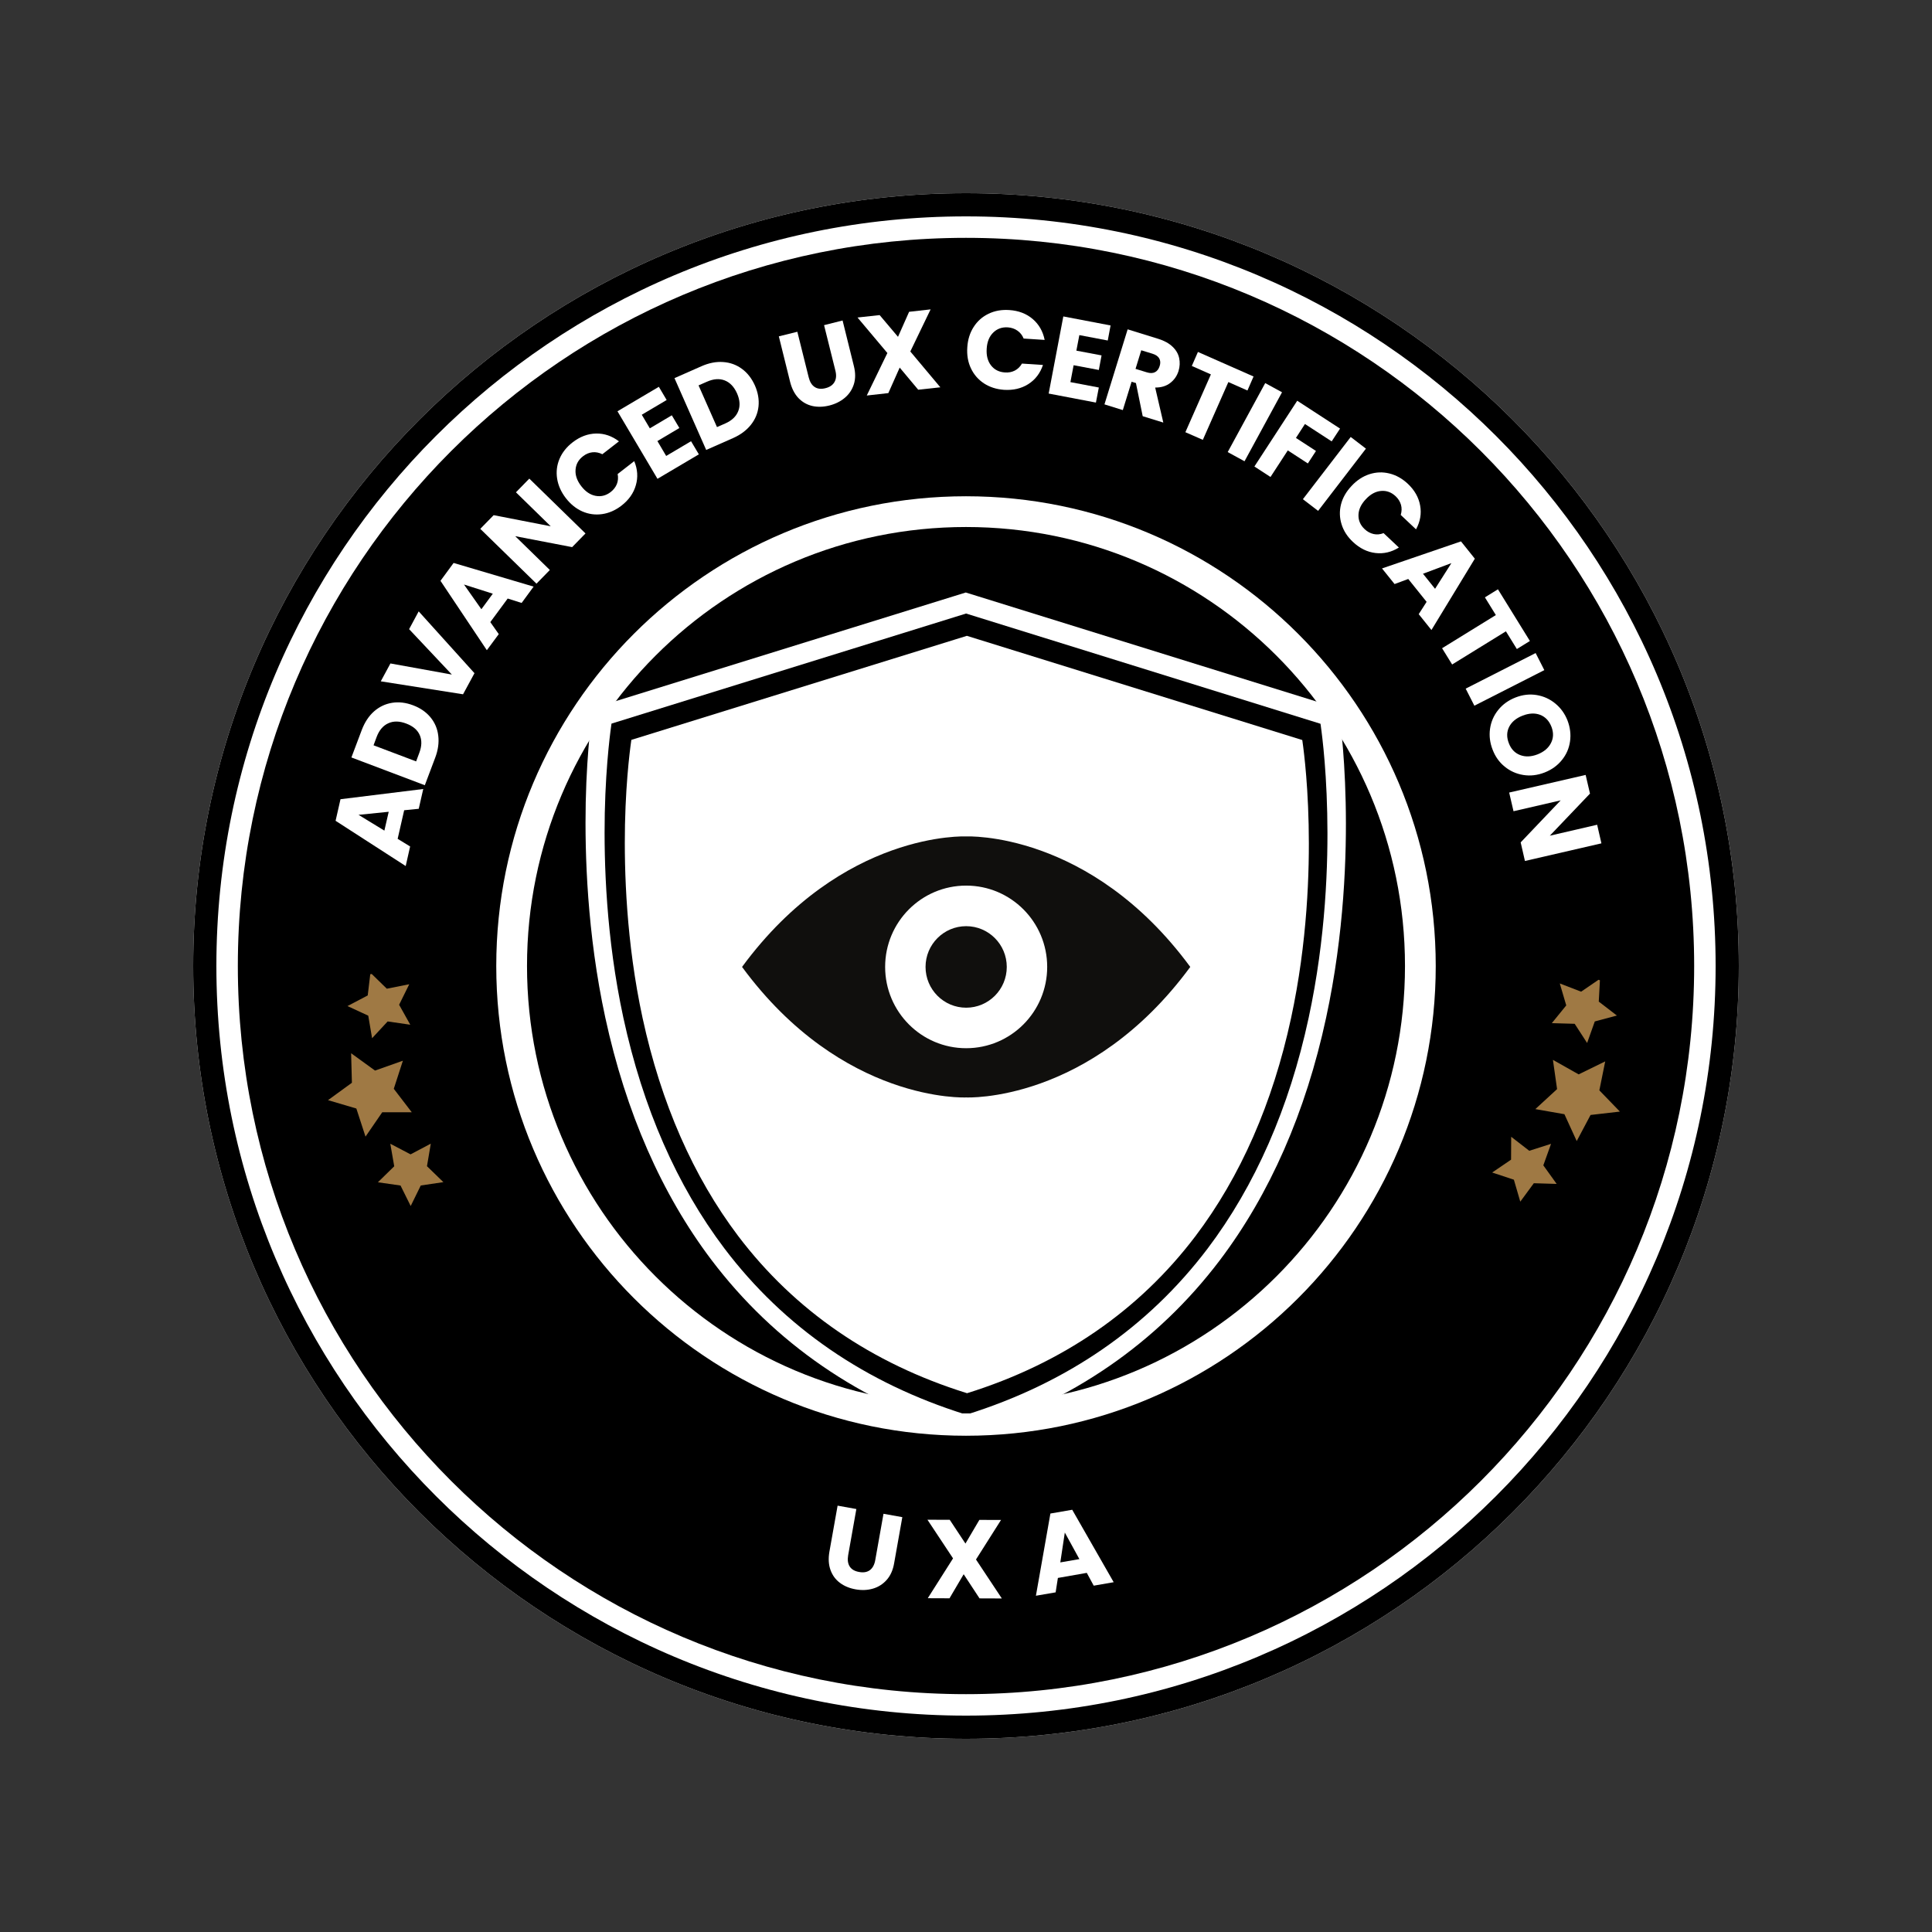
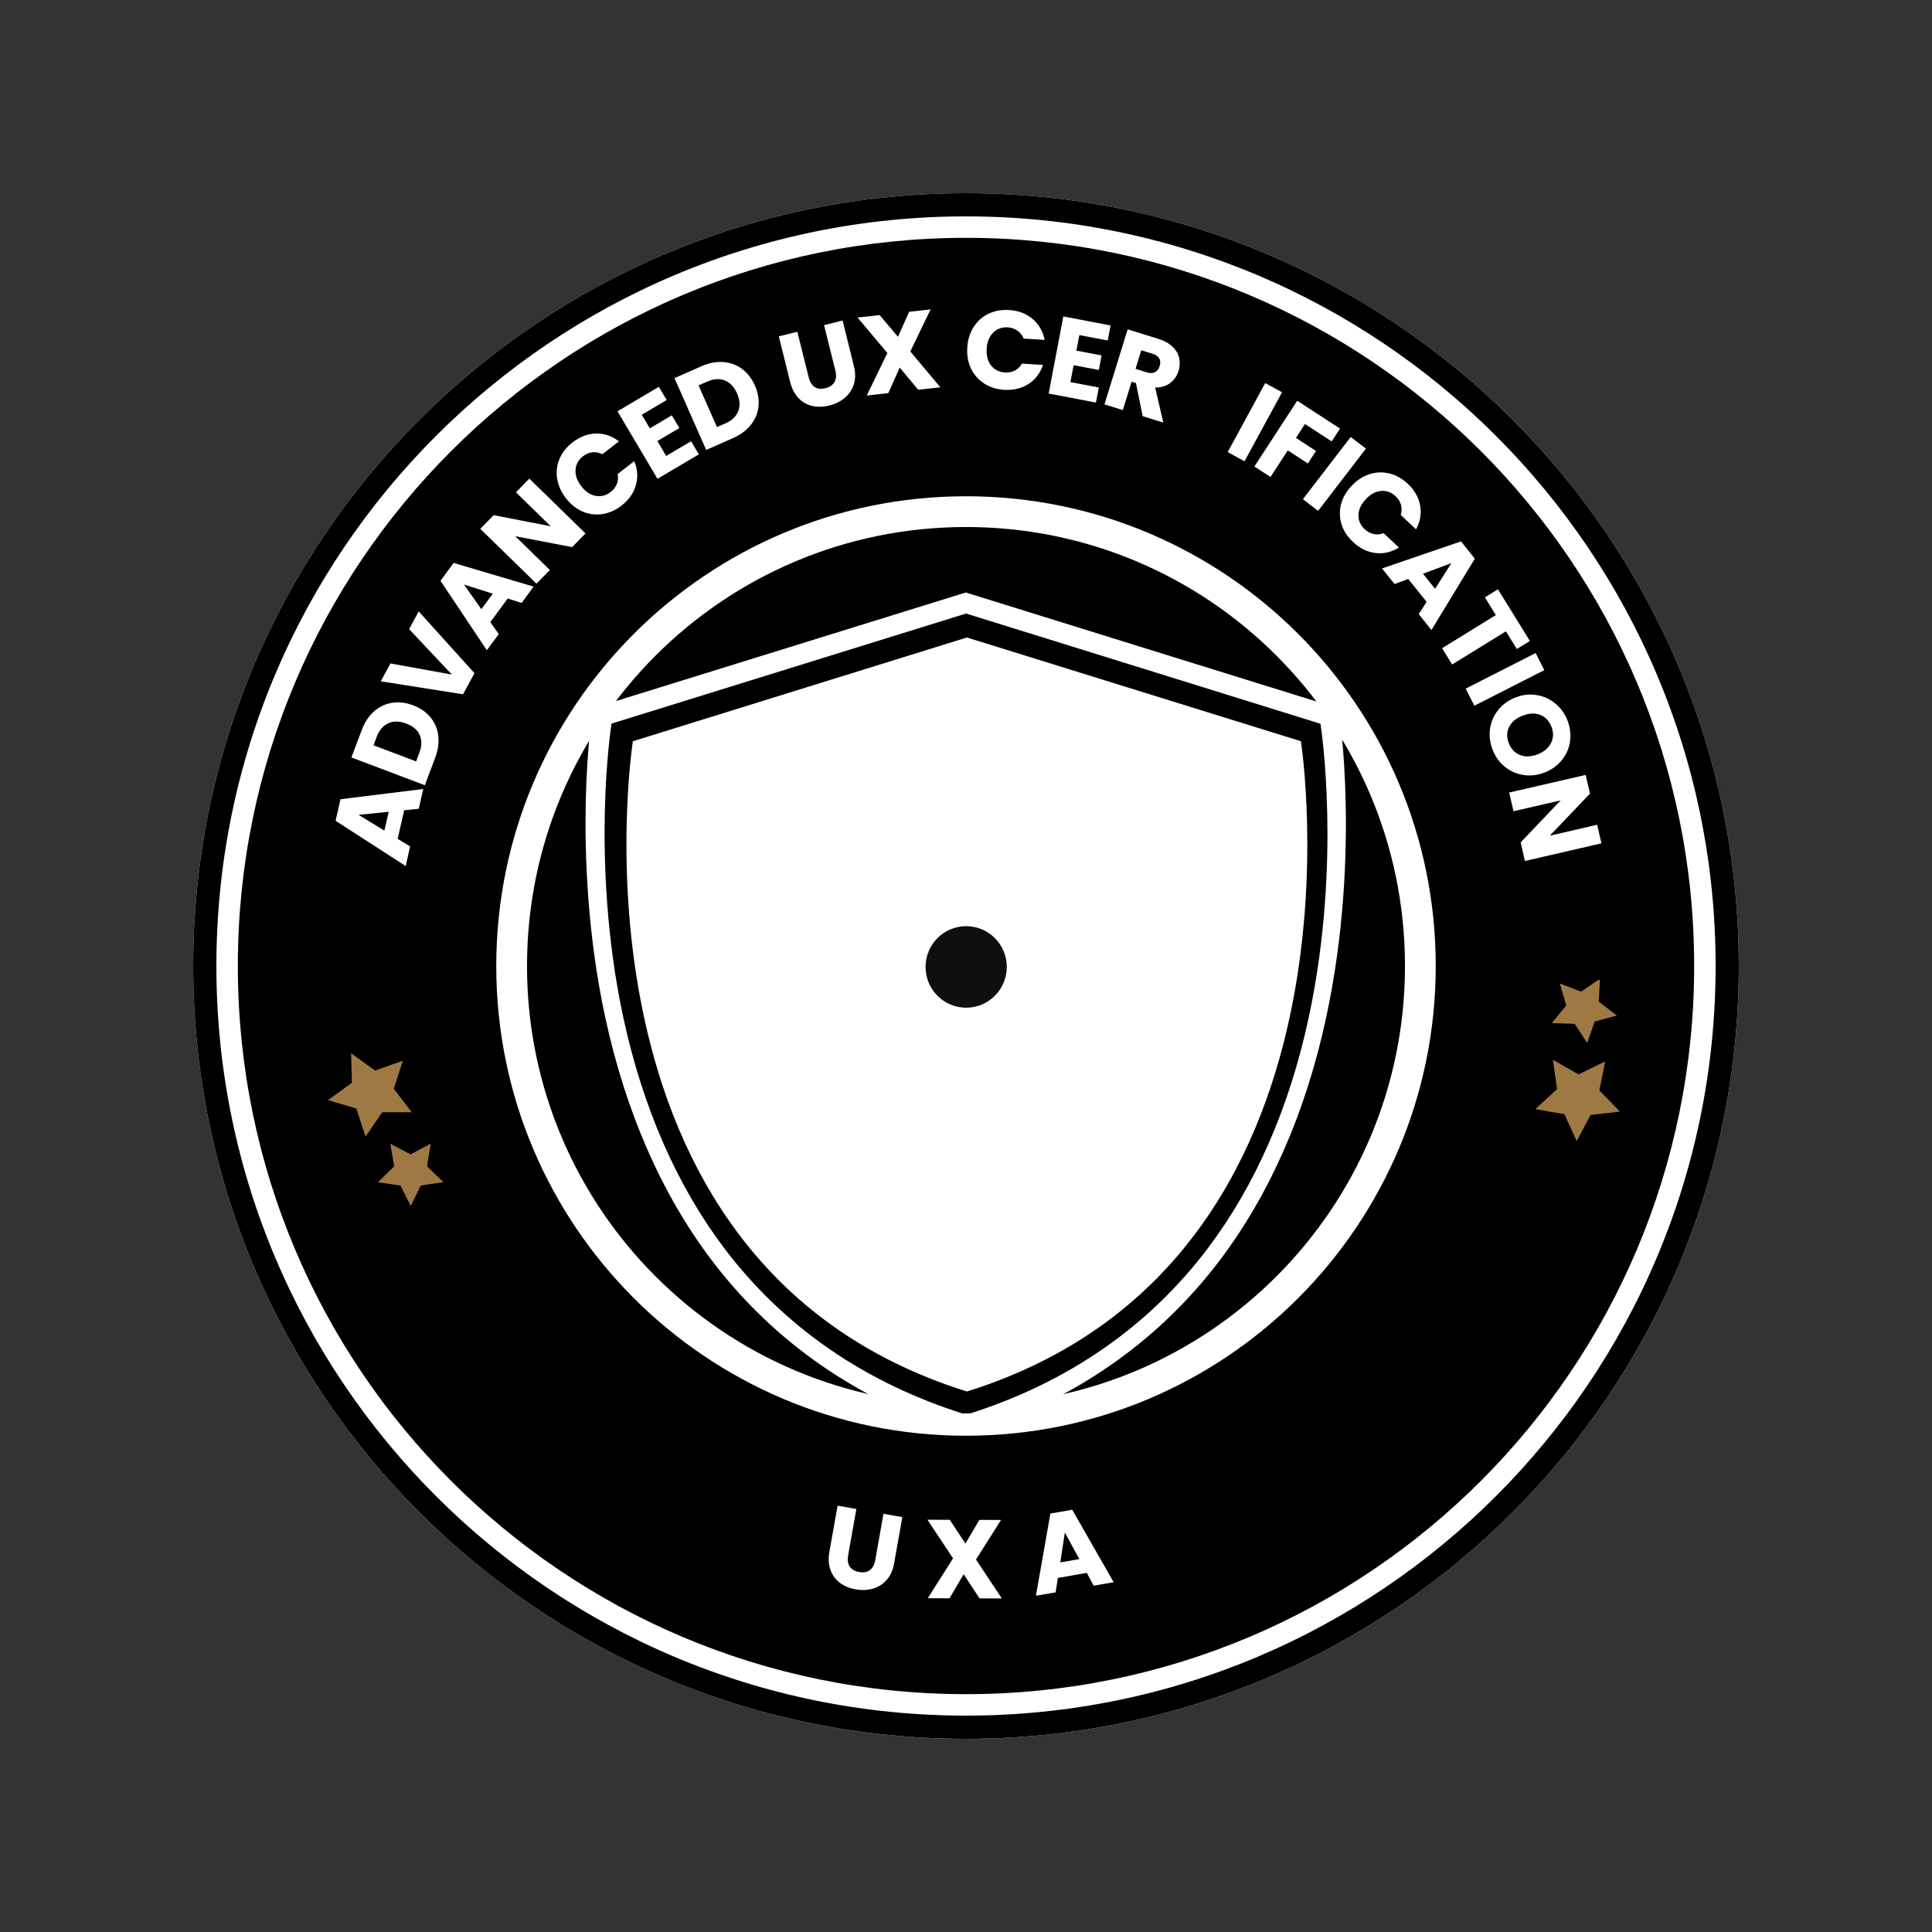
<svg xmlns="http://www.w3.org/2000/svg" width="500" zoomAndPan="magnify" viewBox="0 0 375 375" height="500" preserveAspectRatio="xMidYMid meet" version="1.0">
  <rect x="0" y="0" width="375" height="375" fill="#333333" stroke="none" />
  <defs>
    <g />
    <clipPath id="0a0dcb68ec">
      <path d="M 37.5 37.5 L 337.5 37.5 L 337.5 337.5 L 37.5 337.5 Z M 37.5 37.5 " clip-rule="nonzero" />
    </clipPath>
    <clipPath id="3edc5e1533">
      <path d="M 187.5 37.5 C 104.656 37.5 37.5 104.656 37.5 187.5 C 37.5 270.344 104.656 337.5 187.5 337.5 C 270.344 337.5 337.5 270.344 337.5 187.5 C 337.5 104.656 270.344 37.5 187.5 37.5 Z M 187.5 37.5 " clip-rule="nonzero" />
    </clipPath>
    <clipPath id="85487bf51c">
      <path d="M 46.164 46.164 L 328.836 46.164 L 328.836 328.836 L 46.164 328.836 Z M 46.164 46.164 " clip-rule="nonzero" />
    </clipPath>
    <clipPath id="b1ee4f00b1">
      <path d="M 187.5 46.164 C 109.441 46.164 46.164 109.441 46.164 187.5 C 46.164 265.559 109.441 328.836 187.5 328.836 C 265.559 328.836 328.836 265.559 328.836 187.5 C 328.836 109.441 265.559 46.164 187.5 46.164 Z M 187.5 46.164 " clip-rule="nonzero" />
    </clipPath>
    <clipPath id="fafc6a5c7c">
      <path d="M 96.324 96.324 L 278.676 96.324 L 278.676 278.676 L 96.324 278.676 Z M 96.324 96.324 " clip-rule="nonzero" />
    </clipPath>
    <clipPath id="d0338aea36">
      <path d="M 187.5 96.324 C 137.145 96.324 96.324 137.145 96.324 187.5 C 96.324 237.855 137.145 278.676 187.5 278.676 C 237.855 278.676 278.676 237.855 278.676 187.5 C 278.676 137.145 237.855 96.324 187.5 96.324 Z M 187.5 96.324 " clip-rule="nonzero" />
    </clipPath>
    <clipPath id="c21270492e">
      <path d="M 102.293 102.293 L 272.707 102.293 L 272.707 272.707 L 102.293 272.707 Z M 102.293 102.293 " clip-rule="nonzero" />
    </clipPath>
    <clipPath id="34f78567ba">
      <path d="M 187.5 102.293 C 140.441 102.293 102.293 140.441 102.293 187.5 C 102.293 234.559 140.441 272.707 187.5 272.707 C 234.559 272.707 272.707 234.559 272.707 187.5 C 272.707 140.441 234.559 102.293 187.5 102.293 Z M 187.5 102.293 " clip-rule="nonzero" />
    </clipPath>
    <clipPath id="4df4ccd288">
      <path d="M 114 115.004 L 261 115.004 L 261 278.504 L 114 278.504 Z M 114 115.004 " clip-rule="nonzero" />
    </clipPath>
    <clipPath id="4c4a6a6665">
      <path d="M 113 115.004 L 262 115.004 L 262 278.504 L 113 278.504 Z M 113 115.004 " clip-rule="nonzero" />
    </clipPath>
    <clipPath id="31eda1733a">
      <path d="M 117 119.086 L 258 119.086 L 258 274.336 L 117 274.336 Z M 117 119.086 " clip-rule="nonzero" />
    </clipPath>
    <clipPath id="3e87d65734">
      <path d="M 121 123.414 L 254 123.414 L 254 270.414 L 121 270.414 Z M 121 123.414 " clip-rule="nonzero" />
    </clipPath>
    <clipPath id="dcfb2b0bd9">
-       <path d="M 121 123.414 L 255 123.414 L 255 270.414 L 121 270.414 Z M 121 123.414 " clip-rule="nonzero" />
-     </clipPath>
+       </clipPath>
    <clipPath id="efe44bd3d1">
      <path d="M 63 204 L 80 204 L 80 221 L 63 221 Z M 63 204 " clip-rule="nonzero" />
    </clipPath>
    <clipPath id="ea24d37943">
      <path d="M 67.59 236.262 L 59.812 191.176 L 79.027 187.859 L 86.805 232.945 Z M 67.59 236.262 " clip-rule="nonzero" />
    </clipPath>
    <clipPath id="21b496461e">
      <path d="M 67.59 236.262 L 59.812 191.176 L 79.027 187.859 L 86.805 232.945 Z M 67.59 236.262 " clip-rule="nonzero" />
    </clipPath>
    <clipPath id="1358e4db0a">
      <path d="M 67 188 L 80 188 L 80 202 L 67 202 Z M 67 188 " clip-rule="nonzero" />
    </clipPath>
    <clipPath id="4ad4c23f87">
      <path d="M 67.59 236.262 L 59.812 191.176 L 79.027 187.859 L 86.805 232.945 Z M 67.59 236.262 " clip-rule="nonzero" />
    </clipPath>
    <clipPath id="9a09379845">
-       <path d="M 67.59 236.262 L 59.812 191.176 L 79.027 187.859 L 86.805 232.945 Z M 67.59 236.262 " clip-rule="nonzero" />
-     </clipPath>
+       </clipPath>
    <clipPath id="48056a01a2">
      <path d="M 73 221 L 87 221 L 87 235 L 73 235 Z M 73 221 " clip-rule="nonzero" />
    </clipPath>
    <clipPath id="fb65051d6d">
      <path d="M 67.59 236.262 L 59.812 191.176 L 79.027 187.859 L 86.805 232.945 Z M 67.59 236.262 " clip-rule="nonzero" />
    </clipPath>
    <clipPath id="508972cbfa">
      <path d="M 67.59 236.262 L 59.812 191.176 L 79.027 187.859 L 86.805 232.945 Z M 67.59 236.262 " clip-rule="nonzero" />
    </clipPath>
    <clipPath id="b36f2e7611">
      <path d="M 298 205 L 315 205 L 315 222 L 298 222 Z M 298 205 " clip-rule="nonzero" />
    </clipPath>
    <clipPath id="ddb7f4b87c">
      <path d="M 288.43 230.949 L 303.836 187.871 L 322.195 194.438 L 306.789 237.516 Z M 288.43 230.949 " clip-rule="nonzero" />
    </clipPath>
    <clipPath id="e7ad52d666">
      <path d="M 306.656 237.469 L 322.062 194.391 L 303.703 187.824 L 288.297 230.902 Z M 306.656 237.469 " clip-rule="nonzero" />
    </clipPath>
    <clipPath id="8192bc0540">
      <path d="M 301 189 L 314 189 L 314 203 L 301 203 Z M 301 189 " clip-rule="nonzero" />
    </clipPath>
    <clipPath id="0fb30e70e2">
      <path d="M 288.43 230.949 L 303.836 187.871 L 322.195 194.438 L 306.789 237.516 Z M 288.43 230.949 " clip-rule="nonzero" />
    </clipPath>
    <clipPath id="1ad2803522">
      <path d="M 306.656 237.469 L 322.062 194.391 L 303.703 187.824 L 288.297 230.902 Z M 306.656 237.469 " clip-rule="nonzero" />
    </clipPath>
    <clipPath id="51ef6b7520">
      <path d="M 289 220 L 303 220 L 303 234 L 289 234 Z M 289 220 " clip-rule="nonzero" />
    </clipPath>
    <clipPath id="0a137b952a">
-       <path d="M 288.43 230.949 L 303.836 187.871 L 322.195 194.438 L 306.789 237.516 Z M 288.43 230.949 " clip-rule="nonzero" />
-     </clipPath>
+       </clipPath>
    <clipPath id="96c8b1990f">
      <path d="M 306.656 237.469 L 322.062 194.391 L 303.703 187.824 L 288.297 230.902 Z M 306.656 237.469 " clip-rule="nonzero" />
    </clipPath>
    <clipPath id="cc030f0c57">
-       <path d="M 144.031 162 L 231.031 162 L 231.031 214 L 144.031 214 Z M 144.031 162 " clip-rule="nonzero" />
-     </clipPath>
+       </clipPath>
  </defs>
  <g clip-path="url(#0a0dcb68ec)">
    <g clip-path="url(#3edc5e1533)">
      <path fill="#ffffff" d="M 37.5 37.5 L 337.5 37.5 L 337.5 337.5 L 37.5 337.5 Z M 37.5 37.5 " fill-opacity="1" fill-rule="nonzero" />
      <path stroke-linecap="butt" transform="matrix(0.75, 0, 0, 0.75, 37.5, 37.5)" fill="none" stroke-linejoin="miter" d="M 200 0 C 89.542 0 -0 89.542 -0 200 C -0 310.458 89.542 400 200 400 C 310.458 400 400 310.458 400 200 C 400 89.542 310.458 0 200 0 Z M 200 0 " stroke="#000000" stroke-width="12" stroke-opacity="1" stroke-miterlimit="4" />
    </g>
  </g>
  <g clip-path="url(#85487bf51c)">
    <g clip-path="url(#b1ee4f00b1)">
      <path fill="#000000" d="M 46.164 46.164 L 328.836 46.164 L 328.836 328.836 L 46.164 328.836 Z M 46.164 46.164 " fill-opacity="1" fill-rule="nonzero" />
    </g>
  </g>
  <g clip-path="url(#fafc6a5c7c)">
    <g clip-path="url(#d0338aea36)">
      <path fill="#ffffff" d="M 96.324 96.324 L 278.676 96.324 L 278.676 278.676 L 96.324 278.676 Z M 96.324 96.324 " fill-opacity="1" fill-rule="nonzero" />
    </g>
  </g>
  <g clip-path="url(#c21270492e)">
    <g clip-path="url(#34f78567ba)">
      <path fill="#000000" d="M 102.293 102.293 L 272.707 102.293 L 272.707 272.707 L 102.293 272.707 Z M 102.293 102.293 " fill-opacity="1" fill-rule="nonzero" />
    </g>
  </g>
  <g clip-path="url(#4df4ccd288)">
    <path fill="#ffffff" d="M 259.527 137.762 L 187.457 115.363 L 115.391 137.762 C 115.391 137.762 97.855 250.121 187.457 278.145 C 277.027 250.121 259.527 137.762 259.527 137.762 Z M 259.527 137.762 " fill-opacity="1" fill-rule="nonzero" />
  </g>
  <g clip-path="url(#4c4a6a6665)">
    <path fill="#ffffff" d="M 187.457 278.504 L 187.359 278.469 C 166.848 272.062 150.297 260.648 138.125 244.594 C 128.41 231.742 121.477 215.914 117.484 197.504 C 113.949 181.156 113.492 165.754 113.688 155.746 C 113.918 144.891 115.031 137.762 115.031 137.695 L 115.062 137.469 L 187.457 115.004 L 259.82 137.5 L 259.852 137.73 C 259.852 137.797 260.965 144.891 261.195 155.781 C 261.422 165.82 260.934 181.188 257.398 197.539 C 253.441 215.914 246.473 231.773 236.758 244.625 C 224.59 260.684 208.035 272.094 187.523 278.504 Z M 115.719 138.023 C 115.52 139.301 114.637 146.004 114.41 155.781 C 114.18 165.785 114.672 181.09 118.172 197.375 C 122.129 215.688 129.031 231.414 138.684 244.168 C 150.723 260.094 167.145 271.375 187.457 277.75 C 207.773 271.375 224.164 260.094 236.234 244.168 C 245.883 231.414 252.789 215.652 256.746 197.375 C 260.246 181.09 260.738 165.754 260.508 155.781 C 260.277 146.004 259.395 139.301 259.199 138.023 L 187.457 115.723 Z M 115.719 138.023 " fill-opacity="1" fill-rule="nonzero" />
  </g>
  <g clip-path="url(#31eda1733a)">
    <path fill="#000000" d="M 256.027 140.734 L 187.516 119.43 L 119.004 140.734 C 119.004 140.734 102.336 247.59 187.516 274.242 C 272.664 247.59 256.027 140.734 256.027 140.734 Z M 256.027 140.734 " fill-opacity="1" fill-rule="nonzero" />
    <path fill="#000000" d="M 187.516 274.582 L 187.422 274.551 C 167.922 268.457 152.188 257.605 140.617 242.332 C 131.383 230.113 124.789 215.059 120.996 197.551 C 117.637 182 117.199 167.355 117.387 157.836 C 117.605 147.512 118.66 140.734 118.66 140.672 L 118.691 140.453 L 187.516 119.086 L 256.309 140.484 L 256.34 140.703 C 256.34 140.766 257.395 147.512 257.613 157.867 C 257.832 167.414 257.363 182.031 254.004 197.582 C 250.242 215.059 243.617 230.145 234.383 242.363 C 222.812 257.633 207.078 268.488 187.578 274.582 Z M 119.316 140.98 C 119.129 142.195 118.289 148.57 118.07 157.867 C 117.852 167.387 118.32 181.938 121.648 197.426 C 125.41 214.844 131.973 229.801 141.145 241.93 C 152.59 257.074 168.203 267.805 187.516 273.867 C 206.828 267.805 222.41 257.074 233.883 241.93 C 243.059 229.801 249.621 214.812 253.383 197.426 C 256.711 181.938 257.176 167.355 256.961 157.867 C 256.742 148.57 255.902 142.195 255.715 140.98 L 187.516 119.773 Z M 119.316 140.98 " fill-opacity="1" fill-rule="nonzero" />
  </g>
  <g clip-path="url(#3e87d65734)">
    <path fill="#ffffff" d="M 252.508 143.875 L 187.672 123.738 L 122.84 143.875 C 122.84 143.875 107.066 244.895 187.672 270.09 C 268.25 244.895 252.508 143.875 252.508 143.875 Z M 252.508 143.875 " fill-opacity="1" fill-rule="nonzero" />
  </g>
  <g clip-path="url(#dcfb2b0bd9)">
    <path fill="#ffffff" d="M 187.672 270.414 L 187.586 270.383 C 169.133 264.621 154.242 254.359 143.293 239.926 C 134.555 228.371 128.312 214.141 124.723 197.59 C 121.547 182.891 121.133 169.043 121.309 160.047 C 121.516 150.285 122.516 143.875 122.516 143.816 L 122.547 143.609 L 187.672 123.414 L 252.77 143.641 L 252.801 143.848 C 252.801 143.906 253.801 150.285 254.008 160.074 C 254.211 169.102 253.77 182.918 250.594 197.617 C 247.031 214.141 240.762 228.402 232.023 239.953 C 221.074 254.391 206.184 264.652 187.73 270.414 Z M 123.133 144.109 C 122.957 145.258 122.164 151.285 121.957 160.074 C 121.75 169.07 122.191 182.832 125.34 197.473 C 128.902 213.938 135.113 228.078 143.793 239.543 C 154.625 253.859 169.398 264.004 187.672 269.738 C 205.949 264.004 220.691 253.859 231.551 239.543 C 240.234 228.078 246.445 213.906 250.004 197.473 C 253.152 182.832 253.594 169.043 253.391 160.074 C 253.184 151.285 252.387 145.258 252.211 144.109 L 187.672 124.059 Z M 123.133 144.109 " fill-opacity="1" fill-rule="nonzero" />
  </g>
  <g clip-path="url(#efe44bd3d1)">
    <g clip-path="url(#ea24d37943)">
      <g clip-path="url(#21b496461e)">
        <path fill="#9f7944" d="M 63.668 213.539 L 68.305 210.164 L 68.152 204.434 L 72.793 207.797 L 78.199 205.883 L 76.434 211.336 L 79.922 215.887 L 74.191 215.891 L 70.945 220.617 L 69.168 215.164 Z M 63.668 213.539 " fill-opacity="1" fill-rule="nonzero" />
      </g>
    </g>
  </g>
  <g clip-path="url(#1358e4db0a)">
    <g clip-path="url(#4ad4c23f87)">
      <g clip-path="url(#9a09379845)">
        <path fill="#9f7944" d="M 67.445 195.277 L 71.375 193.215 L 71.902 188.805 L 75.082 191.906 L 79.434 191.043 L 77.469 195.023 L 79.633 198.898 L 75.242 198.262 L 72.223 201.516 L 71.477 197.141 Z M 67.445 195.277 " fill-opacity="1" fill-rule="nonzero" />
      </g>
    </g>
  </g>
  <g clip-path="url(#48056a01a2)">
    <g clip-path="url(#fb65051d6d)">
      <g clip-path="url(#508972cbfa)">
        <path fill="#9f7944" d="M 73.348 229.48 L 77.742 230.109 L 79.715 234.086 L 81.672 230.102 L 86.062 229.453 L 82.875 226.359 L 83.617 221.984 L 79.691 224.059 L 75.758 222 L 76.52 226.375 Z M 73.348 229.48 " fill-opacity="1" fill-rule="nonzero" />
      </g>
    </g>
  </g>
  <g clip-path="url(#b36f2e7611)">
    <g clip-path="url(#ddb7f4b87c)">
      <g clip-path="url(#e7ad52d666)">
        <path fill="#9f7944" d="M 314.422 215.758 L 310.434 211.637 L 311.57 206.016 L 306.418 208.535 L 301.422 205.719 L 302.227 211.395 L 298.008 215.277 L 303.652 216.266 L 306.039 221.48 L 308.727 216.414 Z M 314.422 215.758 " fill-opacity="1" fill-rule="nonzero" />
      </g>
    </g>
  </g>
  <g clip-path="url(#8192bc0540)">
    <g clip-path="url(#0fb30e70e2)">
      <g clip-path="url(#1ad2803522)">
        <path fill="#9f7944" d="M 313.836 197.117 L 310.32 194.41 L 310.559 189.977 L 306.895 192.484 L 302.754 190.887 L 304.008 195.148 L 301.207 198.594 L 305.645 198.719 L 308.059 202.445 L 309.547 198.262 Z M 313.836 197.117 " fill-opacity="1" fill-rule="nonzero" />
      </g>
    </g>
  </g>
  <g clip-path="url(#51ef6b7520)">
    <g clip-path="url(#0a137b952a)">
      <g clip-path="url(#96c8b1990f)">
        <path fill="#9f7944" d="M 302.148 229.797 L 297.715 229.664 L 295.086 233.242 L 293.844 228.98 L 289.629 227.586 L 293.297 225.09 L 293.32 220.648 L 296.832 223.367 L 301.059 222.016 L 299.559 226.195 Z M 302.148 229.797 " fill-opacity="1" fill-rule="nonzero" />
      </g>
    </g>
  </g>
  <g clip-path="url(#cc030f0c57)">
    <path fill="#100f0d" d="M 187.531 203.457 C 178.844 203.457 171.805 196.387 171.805 187.676 C 171.805 178.957 178.844 171.895 187.531 171.895 C 196.219 171.895 203.258 178.957 203.258 187.676 C 203.258 196.387 196.219 203.457 187.531 203.457 Z M 187.531 162.352 C 187.531 162.352 163.535 161.18 144.031 187.68 C 163.535 214.184 187.531 213.012 187.531 213.012 C 187.531 213.012 211.527 214.184 231.031 187.68 C 211.527 161.18 187.531 162.352 187.531 162.352 " fill-opacity="1" fill-rule="nonzero" />
  </g>
  <path fill="#100f0d" d="M 195.414 187.68 C 195.414 192.051 191.887 195.594 187.531 195.594 C 183.18 195.594 179.648 192.051 179.648 187.68 C 179.648 183.312 183.18 179.77 187.531 179.77 C 191.887 179.77 195.414 183.312 195.414 187.68 " fill-opacity="1" fill-rule="nonzero" />
  <g fill="#ffffff" fill-opacity="1">
    <g transform="translate(78.668, 168.425)">
      <g>
        <path d="M -0.219 -11.156 L -1.484 -5.609 L 0.938 -4.125 L 0.078 -0.328 L -13.531 -9.109 L -12.578 -13.297 L 3.484 -15.281 L 2.609 -11.438 Z M -3.219 -10.859 L -9.078 -10.266 L -4.062 -7.203 Z M -3.219 -10.859 " />
      </g>
    </g>
  </g>
  <g fill="#ffffff" fill-opacity="1">
    <g transform="translate(81.989, 153.662)">
      <g>
        <path d="M -11.766 -11.984 C -11.191 -13.492 -10.395 -14.695 -9.375 -15.594 C -8.352 -16.488 -7.188 -17.039 -5.875 -17.25 C -4.57 -17.457 -3.219 -17.297 -1.812 -16.766 C -0.414 -16.242 0.707 -15.469 1.562 -14.438 C 2.414 -13.406 2.922 -12.211 3.078 -10.859 C 3.242 -9.504 3.047 -8.082 2.484 -6.594 L 0.469 -1.25 L -13.781 -6.641 Z M -0.609 -7.516 C -0.109 -8.828 -0.078 -9.984 -0.516 -10.984 C -0.953 -11.984 -1.828 -12.727 -3.141 -13.219 C -4.453 -13.719 -5.609 -13.738 -6.609 -13.281 C -7.617 -12.832 -8.375 -11.953 -8.875 -10.641 L -9.484 -9 L -1.219 -5.875 Z M -0.609 -7.516 " />
      </g>
    </g>
  </g>
  <g fill="#ffffff" fill-opacity="1">
    <g transform="translate(87.205, 139.682)">
      <g>
        <path d="M -5.938 -21.016 L 4.891 -9.016 L 2.672 -4.922 L -13.297 -7.438 L -11.422 -10.906 L 0.5 -8.75 L -7.797 -17.562 Z M -5.938 -21.016 " />
      </g>
    </g>
  </g>
  <g fill="#ffffff" fill-opacity="1">
    <g transform="translate(94.294, 126.486)">
      <g>
        <path d="M 4.25 -10.312 L 0.875 -5.734 L 2.516 -3.406 L 0.203 -0.281 L -8.797 -13.75 L -6.25 -17.219 L 9.281 -12.625 L 6.953 -9.453 Z M 1.359 -11.25 L -4.234 -13.031 L -0.859 -8.234 Z M 1.359 -11.25 " />
      </g>
    </g>
  </g>
  <g fill="#ffffff" fill-opacity="1">
    <g transform="translate(103.192, 114.259)">
      <g>
        <path d="M 10.453 -10.719 L 7.859 -8.062 L -3.188 -10.188 L 3.531 -3.625 L 0.938 -0.969 L -9.969 -11.609 L -7.375 -14.266 L 3.703 -12.109 L -3.047 -18.703 L -0.453 -21.359 Z M 10.453 -10.719 " />
      </g>
    </g>
  </g>
  <g fill="#ffffff" fill-opacity="1">
    <g transform="translate(113.918, 103.164)">
      <g>
        <path d="M -4.094 -6.484 C -5.008 -7.672 -5.57 -8.93 -5.781 -10.266 C -5.988 -11.598 -5.832 -12.879 -5.312 -14.109 C -4.789 -15.336 -3.941 -16.406 -2.766 -17.312 C -1.336 -18.414 0.176 -18.984 1.781 -19.016 C 3.383 -19.047 4.863 -18.539 6.219 -17.5 L 3 -15 C 2.352 -15.32 1.707 -15.445 1.062 -15.375 C 0.414 -15.301 -0.188 -15.047 -0.75 -14.609 C -1.645 -13.922 -2.129 -13.047 -2.203 -11.984 C -2.285 -10.922 -1.914 -9.859 -1.094 -8.797 C -0.281 -7.742 0.645 -7.117 1.688 -6.922 C 2.738 -6.723 3.711 -6.969 4.609 -7.656 C 5.172 -8.094 5.57 -8.609 5.812 -9.203 C 6.051 -9.805 6.102 -10.457 5.969 -11.156 L 9.188 -13.656 C 9.844 -12.082 9.945 -10.523 9.5 -8.984 C 9.062 -7.441 8.129 -6.117 6.703 -5.016 C 5.523 -4.109 4.273 -3.562 2.953 -3.375 C 1.629 -3.188 0.352 -3.359 -0.875 -3.891 C -2.102 -4.43 -3.176 -5.297 -4.094 -6.484 Z M -4.094 -6.484 " />
      </g>
    </g>
  </g>
  <g fill="#ffffff" fill-opacity="1">
    <g transform="translate(126.46, 93.625)">
      <g>
        <path d="M -1.891 -13.125 L -0.328 -10.484 L 3.938 -13.016 L 5.406 -10.547 L 1.141 -8.016 L 2.844 -5.125 L 7.672 -7.984 L 9.188 -5.438 L 1.156 -0.688 L -6.609 -13.797 L 1.422 -18.547 L 2.938 -15.984 Z M -1.891 -13.125 " />
      </g>
    </g>
  </g>
  <g fill="#ffffff" fill-opacity="1">
    <g transform="translate(135.838, 87.881)">
      <g>
        <path d="M 0.281 -16.781 C 1.758 -17.438 3.176 -17.711 4.531 -17.609 C 5.883 -17.516 7.094 -17.078 8.156 -16.297 C 9.227 -15.516 10.07 -14.438 10.688 -13.062 C 11.289 -11.695 11.523 -10.348 11.391 -9.016 C 11.254 -7.691 10.758 -6.492 9.906 -5.422 C 9.051 -4.348 7.895 -3.488 6.438 -2.844 L 1.234 -0.547 L -4.922 -14.484 Z M 4.938 -5.688 C 6.219 -6.258 7.055 -7.055 7.453 -8.078 C 7.859 -9.098 7.781 -10.25 7.219 -11.531 C 6.645 -12.812 5.844 -13.648 4.812 -14.047 C 3.789 -14.441 2.641 -14.352 1.359 -13.781 L -0.25 -13.078 L 3.328 -4.984 Z M 4.938 -5.688 " />
      </g>
    </g>
  </g>
  <g fill="#ffffff" fill-opacity="1">
    <g transform="translate(149.831, 81.929)">
      <g />
    </g>
  </g>
  <g fill="#ffffff" fill-opacity="1">
    <g transform="translate(153.592, 80.379)">
      <g>
        <path d="M 1.172 -15.984 L 3.375 -7.141 C 3.594 -6.254 3.977 -5.629 4.531 -5.266 C 5.082 -4.898 5.781 -4.82 6.625 -5.031 C 7.457 -5.238 8.039 -5.633 8.375 -6.219 C 8.719 -6.801 8.781 -7.535 8.562 -8.422 L 6.359 -17.266 L 9.953 -18.172 L 12.141 -9.344 C 12.473 -8.031 12.473 -6.848 12.141 -5.797 C 11.805 -4.742 11.219 -3.863 10.375 -3.156 C 9.539 -2.457 8.547 -1.961 7.391 -1.672 C 6.211 -1.379 5.109 -1.348 4.078 -1.578 C 3.047 -1.816 2.148 -2.328 1.391 -3.109 C 0.641 -3.898 0.098 -4.953 -0.234 -6.266 L -2.422 -15.094 Z M 1.172 -15.984 " />
      </g>
    </g>
  </g>
  <g fill="#ffffff" fill-opacity="1">
    <g transform="translate(167.614, 76.832)">
      <g>
        <path d="M 10.609 -1.188 L 7.016 -5.484 L 4.812 -0.531 L 0.625 -0.062 L 4.625 -8.312 L -1.172 -15.203 L 3.125 -15.672 L 6.688 -11.453 L 8.844 -16.312 L 13.016 -16.781 L 9.078 -8.609 L 14.906 -1.656 Z M 10.609 -1.188 " />
      </g>
    </g>
  </g>
  <g fill="#ffffff" fill-opacity="1">
    <g transform="translate(182.497, 75.389)">
      <g />
    </g>
  </g>
  <g fill="#ffffff" fill-opacity="1">
    <g transform="translate(186.518, 74.993)">
      <g>
        <path d="M 1.234 -7.578 C 1.328 -9.078 1.738 -10.395 2.469 -11.531 C 3.195 -12.664 4.16 -13.52 5.359 -14.094 C 6.566 -14.676 7.91 -14.914 9.391 -14.812 C 11.191 -14.695 12.703 -14.117 13.922 -13.078 C 15.141 -12.035 15.914 -10.68 16.25 -9.016 L 12.172 -9.281 C 11.898 -9.938 11.5 -10.445 10.969 -10.812 C 10.438 -11.188 9.816 -11.398 9.109 -11.453 C 7.973 -11.523 7.023 -11.188 6.266 -10.438 C 5.504 -9.695 5.082 -8.66 5 -7.328 C 4.906 -5.992 5.188 -4.906 5.844 -4.062 C 6.5 -3.227 7.395 -2.773 8.531 -2.703 C 9.238 -2.648 9.879 -2.77 10.453 -3.062 C 11.023 -3.352 11.488 -3.805 11.844 -4.422 L 15.922 -4.156 C 15.379 -2.539 14.43 -1.301 13.078 -0.438 C 11.734 0.414 10.16 0.785 8.359 0.672 C 6.879 0.566 5.582 0.148 4.469 -0.578 C 3.352 -1.316 2.508 -2.289 1.938 -3.5 C 1.363 -4.707 1.129 -6.066 1.234 -7.578 Z M 1.234 -7.578 " />
      </g>
    </g>
  </g>
  <g fill="#ffffff" fill-opacity="1">
    <g transform="translate(202.234, 76.139)">
      <g>
        <path d="M 7.266 -11.094 L 6.688 -8.078 L 11.578 -7.156 L 11.047 -4.328 L 6.156 -5.25 L 5.531 -1.969 L 11.047 -0.922 L 10.484 2 L 1.312 0.25 L 4.156 -14.719 L 13.328 -12.969 L 12.781 -10.047 Z M 7.266 -11.094 " />
      </g>
    </g>
  </g>
  <g fill="#ffffff" fill-opacity="1">
    <g transform="translate(213.094, 78.097)">
      <g>
        <path d="M 8.703 2.688 L 7.391 -3.75 L 6.547 -4 L 4.844 1.5 L 1.281 0.391 L 5.781 -14.172 L 11.734 -12.328 C 12.879 -11.973 13.797 -11.469 14.484 -10.812 C 15.172 -10.164 15.602 -9.426 15.781 -8.594 C 15.957 -7.77 15.914 -6.93 15.656 -6.078 C 15.352 -5.117 14.812 -4.344 14.031 -3.75 C 13.25 -3.156 12.281 -2.863 11.125 -2.875 L 12.703 3.922 Z M 7.312 -6.5 L 9.5 -5.828 C 10.145 -5.629 10.676 -5.641 11.094 -5.859 C 11.52 -6.078 11.82 -6.477 12 -7.062 C 12.176 -7.613 12.148 -8.098 11.922 -8.516 C 11.691 -8.93 11.254 -9.238 10.609 -9.438 L 8.422 -10.109 Z M 7.312 -6.5 " />
      </g>
    </g>
  </g>
  <g fill="#ffffff" fill-opacity="1">
    <g transform="translate(225.909, 82.047)">
      <g>
-         <path d="M 17.406 -8.969 L 16.219 -6.25 L 12.516 -7.891 L 7.562 3.328 L 4.172 1.844 L 9.125 -9.375 L 5.422 -11.016 L 6.609 -13.734 Z M 17.406 -8.969 " />
-       </g>
+         </g>
    </g>
  </g>
  <g fill="#ffffff" fill-opacity="1">
    <g transform="translate(237.108, 87.108)">
      <g>
        <path d="M 11.734 -10.969 L 4.453 2.422 L 1.188 0.641 L 8.469 -12.75 Z M 11.734 -10.969 " />
      </g>
    </g>
  </g>
  <g fill="#ffffff" fill-opacity="1">
    <g transform="translate(242.353, 89.814)">
      <g>
        <path d="M 17.75 -6.625 L 16.125 -4.141 L 10.938 -7.516 L 9.188 -4.812 L 13.078 -2.281 L 11.5 0.141 L 7.609 -2.391 L 4.25 2.766 L 1.125 0.734 L 9.438 -12.031 Z M 17.75 -6.625 " />
      </g>
    </g>
  </g>
  <g fill="#ffffff" fill-opacity="1">
    <g transform="translate(251.829, 96.082)">
      <g>
        <path d="M 13.297 -9 L 4.016 3.078 L 1.062 0.812 L 10.344 -11.266 Z M 13.297 -9 " />
      </g>
    </g>
  </g>
  <g fill="#ffffff" fill-opacity="1">
    <g transform="translate(256.585, 99.386)">
      <g>
        <path d="M 5.766 -5.078 C 6.785 -6.172 7.938 -6.926 9.219 -7.344 C 10.508 -7.758 11.801 -7.805 13.094 -7.484 C 14.383 -7.172 15.57 -6.508 16.656 -5.5 C 17.977 -4.258 18.781 -2.848 19.062 -1.266 C 19.352 0.305 19.086 1.848 18.266 3.359 L 15.297 0.562 C 15.504 -0.125 15.52 -0.781 15.344 -1.406 C 15.164 -2.031 14.82 -2.582 14.312 -3.062 C 13.477 -3.844 12.531 -4.188 11.469 -4.094 C 10.406 -4 9.422 -3.461 8.516 -2.484 C 7.598 -1.516 7.125 -0.5 7.094 0.562 C 7.062 1.625 7.461 2.547 8.297 3.328 C 8.805 3.805 9.379 4.117 10.016 4.266 C 10.648 4.41 11.301 4.352 11.969 4.094 L 14.938 6.891 C 13.5 7.785 11.984 8.141 10.391 7.953 C 8.805 7.766 7.352 7.051 6.031 5.812 C 4.945 4.801 4.207 3.656 3.812 2.375 C 3.414 1.102 3.379 -0.18 3.703 -1.484 C 4.035 -2.785 4.723 -3.984 5.766 -5.078 Z M 5.766 -5.078 " />
      </g>
    </g>
  </g>
  <g fill="#ffffff" fill-opacity="1">
    <g transform="translate(268.029, 110.067)">
      <g>
        <path d="M 8.875 6.75 L 5.312 2.312 L 2.656 3.297 L 0.219 0.266 L 15.547 -4.984 L 18.234 -1.625 L 9.812 12.219 L 7.344 9.141 Z M 10.516 4.219 L 13.688 -0.766 L 8.172 1.297 Z M 10.516 4.219 " />
      </g>
    </g>
  </g>
  <g fill="#ffffff" fill-opacity="1">
    <g transform="translate(277.516, 121.946)">
      <g>
        <path d="M 19.438 2.469 L 16.906 4.031 L 14.781 0.594 L 4.344 7.031 L 2.391 3.875 L 12.828 -2.562 L 10.703 -6 L 13.234 -7.562 Z M 19.438 2.469 " />
      </g>
    </g>
  </g>
  <g fill="#ffffff" fill-opacity="1">
    <g transform="translate(283.878, 132.461)">
      <g>
        <path d="M 15.875 -2.391 L 2.297 4.516 L 0.609 1.203 L 14.188 -5.703 Z M 15.875 -2.391 " />
      </g>
    </g>
  </g>
  <g fill="#ffffff" fill-opacity="1">
    <g transform="translate(286.76, 137.472)">
      <g>
        <path d="M 2.953 8.031 C 2.43 6.695 2.266 5.352 2.453 4 C 2.641 2.645 3.164 1.426 4.031 0.344 C 4.895 -0.738 6.02 -1.551 7.406 -2.094 C 8.789 -2.633 10.16 -2.789 11.516 -2.562 C 12.879 -2.332 14.086 -1.781 15.141 -0.906 C 16.191 -0.039 16.977 1.055 17.5 2.391 C 18.008 3.734 18.172 5.078 17.984 6.422 C 17.797 7.773 17.27 8.984 16.406 10.047 C 15.551 11.117 14.43 11.926 13.047 12.469 C 11.66 13.008 10.285 13.172 8.922 12.953 C 7.555 12.734 6.348 12.191 5.297 11.328 C 4.242 10.473 3.461 9.375 2.953 8.031 Z M 6.109 6.797 C 6.547 7.93 7.27 8.691 8.281 9.078 C 9.301 9.473 10.43 9.43 11.672 8.953 C 12.922 8.461 13.789 7.727 14.281 6.75 C 14.781 5.781 14.812 4.727 14.375 3.594 C 13.926 2.445 13.195 1.676 12.188 1.281 C 11.176 0.895 10.035 0.945 8.766 1.438 C 7.516 1.926 6.645 2.656 6.156 3.625 C 5.676 4.594 5.66 5.648 6.109 6.797 Z M 6.109 6.797 " />
      </g>
    </g>
  </g>
  <g fill="#ffffff" fill-opacity="1">
    <g transform="translate(292.631, 152.521)">
      <g>
        <path d="M 3.359 14.594 L 2.531 10.984 L 10.297 2.828 L 1.141 4.938 L 0.297 1.312 L 15.141 -2.109 L 15.984 1.516 L 8.188 9.688 L 17.375 7.562 L 18.203 11.172 Z M 3.359 14.594 " />
      </g>
    </g>
  </g>
  <g fill="#ffffff" fill-opacity="1">
    <g transform="translate(158.657, 307.027)">
      <g>
        <path d="M 7.562 -14.125 L 5.969 -5.156 C 5.812 -4.25 5.914 -3.516 6.281 -2.953 C 6.645 -2.398 7.254 -2.051 8.109 -1.906 C 8.953 -1.75 9.645 -1.867 10.188 -2.266 C 10.727 -2.672 11.078 -3.328 11.234 -4.234 L 12.828 -13.203 L 16.484 -12.547 L 14.891 -3.594 C 14.66 -2.258 14.176 -1.18 13.438 -0.359 C 12.707 0.461 11.816 1.023 10.766 1.328 C 9.723 1.629 8.613 1.676 7.438 1.469 C 6.238 1.258 5.219 0.836 4.375 0.203 C 3.531 -0.422 2.922 -1.25 2.547 -2.281 C 2.172 -3.312 2.098 -4.492 2.328 -5.828 L 3.922 -14.781 Z M 7.562 -14.125 " />
      </g>
    </g>
  </g>
  <g fill="#ffffff" fill-opacity="1">
    <g transform="translate(174.313, 309.539)">
      <g />
    </g>
  </g>
  <g fill="#ffffff" fill-opacity="1">
    <g transform="translate(179.454, 310.213)">
      <g>
        <path d="M 10.672 0.031 L 7.594 -4.656 L 4.844 0.016 L 0.625 0 L 5.531 -7.734 L 0.562 -15.234 L 4.891 -15.219 L 7.938 -10.609 L 10.641 -15.203 L 14.844 -15.188 L 9.984 -7.516 L 15 0.047 Z M 10.672 0.031 " />
      </g>
    </g>
  </g>
  <g fill="#ffffff" fill-opacity="1">
    <g transform="translate(200.727, 309.793)">
      <g>
        <path d="M 10.219 -4.5 L 4.609 -3.516 L 4.172 -0.719 L 0.344 -0.062 L 3.156 -16.016 L 7.391 -16.75 L 15.438 -2.688 L 11.562 -2.016 Z M 8.781 -7.172 L 5.953 -12.328 L 5.078 -6.531 Z M 8.781 -7.172 " />
      </g>
    </g>
  </g>
</svg>